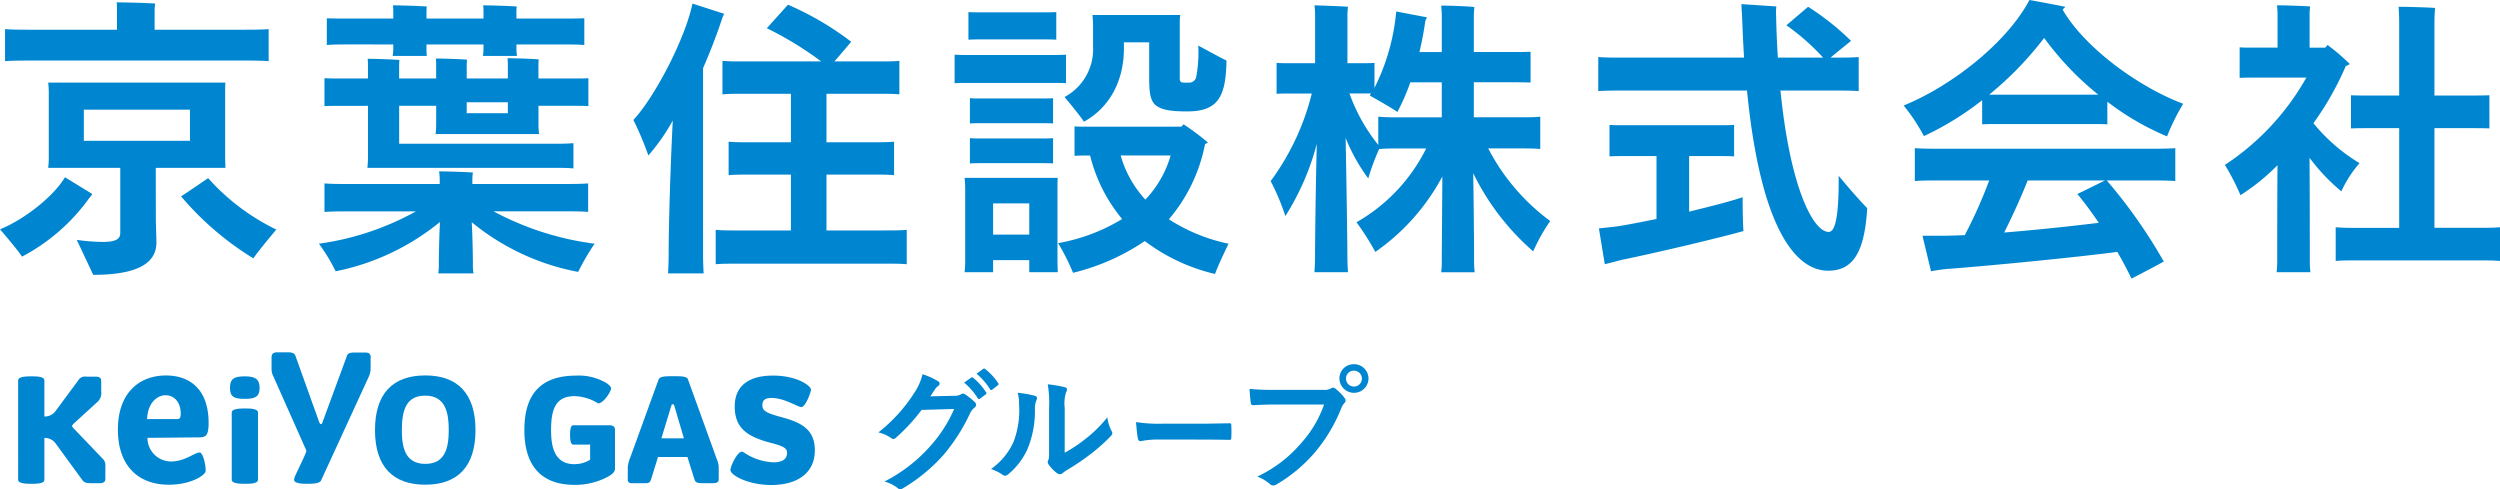
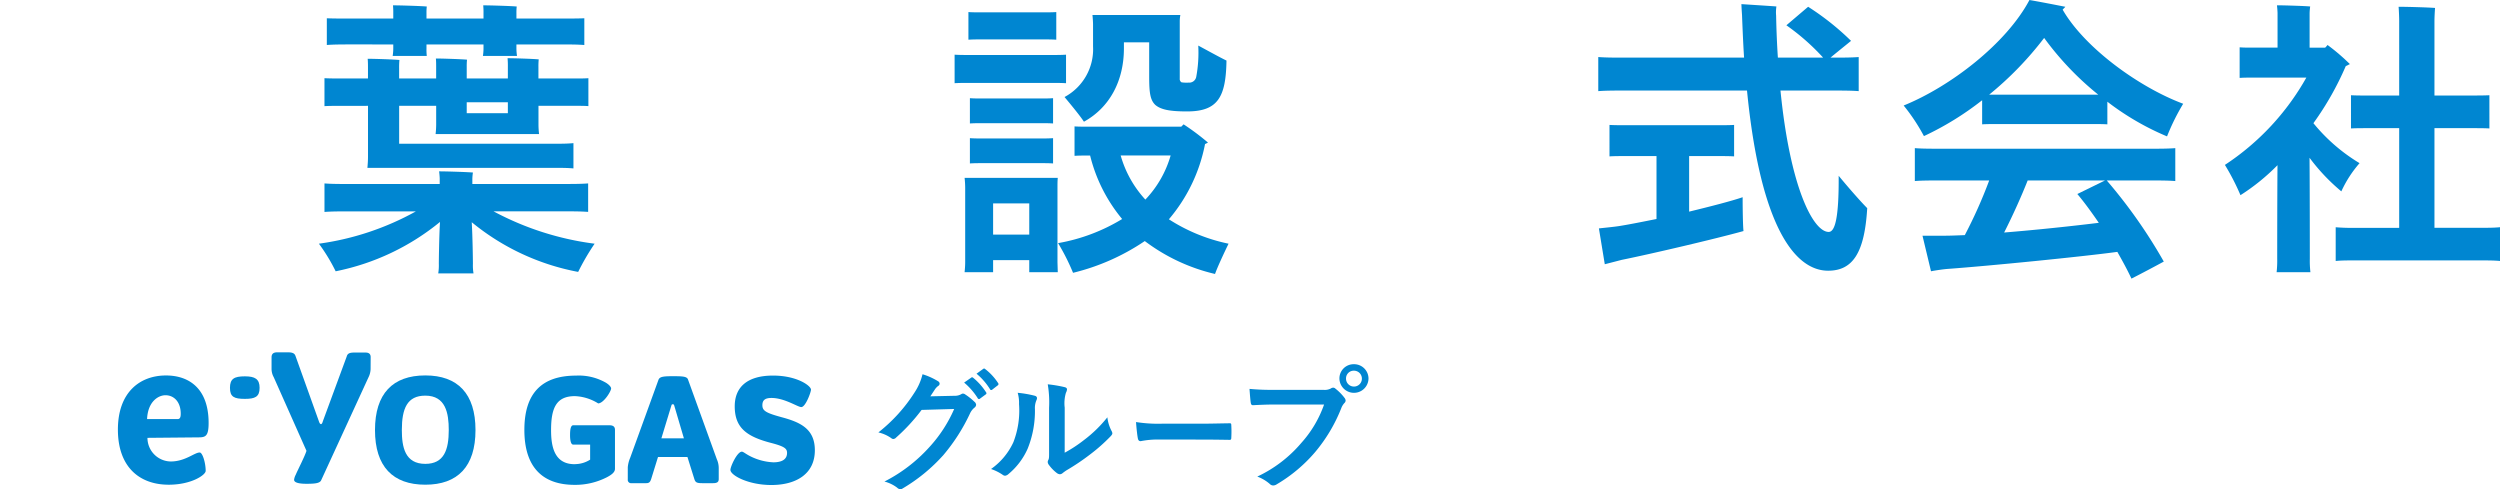
<svg xmlns="http://www.w3.org/2000/svg" width="303.879" height="59.463" viewBox="0 0 303.879 59.463" color="#0086d1">
  <title>京葉住設株式会社 keiyo GAS グループ ロゴ</title>
-   <path d="M33.386,38.308a23.476,23.476,0,0,1-8.216,7.181c-.5-.749-1.822-2.322-2.679-3.322,2.536-1,6.289-3.68,7.9-6.324l3.322,2.037a3.367,3.367,0,0,1-.322.428m-6.859-16.65c-1.428,0-2.5,0-3.43.073V17.836c.929.072,2,.072,3.43.072H36.709V15.477a8.034,8.034,0,0,0-.036-.893c1,0,3.716.072,4.682.144a6.342,6.342,0,0,0-.073.787v2.393H51.715c1.429,0,2.5,0,3.43-.072V21.73c-.929-.073-2-.073-3.43-.073Zm14.9,19.186c0,.573.072,2.466.072,2.931,0,2.428-2.144,3.929-7.682,3.929l-2-4.249a24.311,24.311,0,0,0,3.107.249c1.608,0,2.18-.322,2.18-1.108V34.7H28.349a10.764,10.764,0,0,0,.071-1.217V25.554a11.921,11.921,0,0,0-.071-1.217H49.892c-.035.394-.035.751-.035,1.217v7.929l.035,1.217H41.425Zm-8.752-9.432h12.9V27.624h-12.9ZM56.074,42.2c-.894,1.073-2.287,2.752-2.787,3.5A36.339,36.339,0,0,1,44.5,38.164c1.107-.714,2.18-1.463,3.287-2.215A26.711,26.711,0,0,0,56.074,42.2" transform="translate(-22.49 -14.297)" fill="currentColor" />
  <path d="M101.382,47.428a28.7,28.7,0,0,1-12.934-6.039c.108,1.786.142,4.68.142,5.038a5.88,5.88,0,0,0,.073,1.18H84.376a6.013,6.013,0,0,0,.071-1.18c0-.358.036-3.286.143-5.073a28.98,28.98,0,0,1-12.683,6A21.651,21.651,0,0,0,69.871,44a33.7,33.7,0,0,0,11.79-3.929H73.8c-1.359,0-2.359,0-3.252.07V36.674c.893.07,1.893.07,3.252.07H84.555V36.1c0-.179-.036-.607-.071-.893.857,0,3.251.072,4.108.142a6.115,6.115,0,0,0-.07.751v.642H99.31c1.357,0,2.394,0,3.287-.07v3.463c-.893-.07-1.93-.07-3.287-.07H91.093A35.544,35.544,0,0,0,103.383,44a29.167,29.167,0,0,0-2,3.431m-28.8-20.186c-.785,0-1.428,0-2.036.035V23.882c.608.035,1.251.035,2.036.035h3.252V22.668c0-.323,0-.786-.036-1.145.822,0,3.073.073,3.859.145a9.943,9.943,0,0,0-.036,1v1.249h4.5V22.489c0-.286,0-.679-.034-1,.75,0,3,.072,3.786.142a7.447,7.447,0,0,0-.036.858v1.428h5V22.489a9.943,9.943,0,0,0-.036-1.035c.786,0,3.037.07,3.787.142a8.181,8.181,0,0,0-.035.893v1.428h4.716c.428,0,.892,0,1.357-.035v3.394c-.466-.035-.929-.035-1.357-.035H96.56v2.322a10.1,10.1,0,0,0,.071,1.107H84.055a10.718,10.718,0,0,0,.07-1.107V27.242h-4.5V31.85H98.31c1,0,1.751,0,2.5-.073V34.85c-.75-.07-1.5-.07-2.5-.07H75.766c.036-.394.072-.893.072-1.324V27.242Zm1.393-7.467c-1.286,0-2.287,0-3.143.07V16.6c.857.034,1.857.034,3.143.034H78.91v-.679a8.636,8.636,0,0,0-.036-.928c.857,0,3.25.072,4.109.142a6.3,6.3,0,0,0-.036.786v.679h6.931v-.679a8.836,8.836,0,0,0-.035-.928c.857,0,3.251.072,4.072.142a6.441,6.441,0,0,0-.035.786v.679h5.074c1.321,0,2.323,0,3.179-.034v3.25c-.857-.07-1.858-.07-3.179-.07H93.879v.5a6.442,6.442,0,0,0,.071.893H89.807a6.442,6.442,0,0,0,.071-.893v-.5H82.947v.5a6.844,6.844,0,0,0,.036.893H78.838a6.433,6.433,0,0,0,.072-.893v-.5Zm13.862,8.36h5V26.811h-5Z" transform="translate(-31.107 -14.378)" fill="currentColor" />
-   <path d="M125.063,45.342c0,.751.036,1.572.072,2.217h-4.323c.034-.645.07-1.466.07-2.217,0-3.608.214-10.753.5-16.362a24.009,24.009,0,0,1-2.966,4.249,38.84,38.84,0,0,0-1.821-4.322c2.607-2.787,6.324-9.932,7.181-14.147,1.287.428,2.537.821,3.859,1.249-.072.106-.107.251-.179.358-.714,2.179-1.536,4.287-2.393,6.252Zm24.759-3.073v4.18c-.714-.07-1.608-.07-2.679-.07H129.314c-1.037,0-1.966,0-2.715.07v-4.18c.749.072,1.679.072,2.715.072h6.43V35.554h-5.109c-.965,0-1.787,0-2.464.072V31.553c.677.07,1.5.07,2.464.07h5.109V25.729h-5.787c-1,0-1.823,0-2.536.072V21.727c.713.07,1.536.07,2.536.07h9.467a41.585,41.585,0,0,0-6.61-4.036l2.573-2.859a36.411,36.411,0,0,1,7.68,4.5c-.5.607-1.285,1.537-2.036,2.394h5.359c1,0,1.822,0,2.536-.07V25.8c-.714-.072-1.536-.072-2.536-.072h-6.324v5.894h5.753c.964,0,1.75,0,2.464-.07v4.073c-.714-.072-1.5-.072-2.464-.072h-5.753v6.787h7.074c1.072,0,1.965,0,2.679-.072" transform="translate(-39.606 -14.33)" fill="currentColor" />
  <path d="M166.142,24.637c-.644,0-1.251,0-1.822.034V21.206c.571.037,1.178.037,1.822.037h9.9c.715,0,1.252,0,1.823-.037v3.466c-.571-.034-1.108-.034-1.823-.034Zm10.682,12.718V46.43l.036,1.214h-3.466V46.179H169v1.465h-3.466c.036-.356.072-.786.072-1.214V37.356a11.47,11.47,0,0,0-.072-1.179H176.86c-.036.393-.036.749-.036,1.179M167.571,19.35c-.571,0-1.037,0-1.572.035V16.026c.5.035,1,.035,1.572.035h7.5c.571,0,1.072,0,1.607-.035v3.359c-.5-.035-1.036-.035-1.607-.035Zm8.717,10.216c-.5-.034-.965-.034-1.5-.034h-7.109c-.5,0-.965,0-1.5.034V26.494c.5.037,1,.037,1.5.037h7.109c.536,0,.965,0,1.5-.037Zm-1.5,1.824c.536,0,.965,0,1.5-.037v3.073c-.5-.035-.965-.035-1.5-.035h-7.109c-.5,0-.965,0-1.5.035V31.353c.5.037,1,.037,1.5.037Zm-1.393,7.895H169v3.787h4.394Zm22.579,8.575a22.756,22.756,0,0,1-8.538-4,26.809,26.809,0,0,1-8.719,3.859,26.253,26.253,0,0,0-1.821-3.608,22.307,22.307,0,0,0,7.788-2.93,19.25,19.25,0,0,1-3.893-7.718h-.107c-.643,0-1.216,0-1.787.038V29.924c.571.035,1.144.035,1.787.035h11.183l.286-.286a28.893,28.893,0,0,1,2.964,2.217,3.222,3.222,0,0,1-.357.177,19.914,19.914,0,0,1-4.394,9.147,21.344,21.344,0,0,0,7.253,2.966c-.536,1.107-1.358,2.858-1.644,3.68M181.147,17.526c0-.286-.036-.786-.07-1.142h10.682a4.32,4.32,0,0,0-.072.679V24.1a.485.485,0,0,0,.214.466,4.125,4.125,0,0,0,.858.034.864.864,0,0,0,.928-.677,16.19,16.19,0,0,0,.25-3.824c1,.534,2.679,1.465,3.43,1.821-.071,4.431-1.035,6.183-4.787,6.183-2.107,0-3.18-.216-3.858-.786-.643-.607-.751-1.537-.751-3.466V19.706H184.9v.714c0,4-1.752,7.217-4.859,8.932-.464-.714-1.644-2.143-2.359-3a6.582,6.582,0,0,0,3.466-6.146Zm3.359,15.934a13.206,13.206,0,0,0,3,5.359,12.937,12.937,0,0,0,3.073-5.359Z" transform="translate(-48.286 -14.559)" fill="currentColor" />
-   <path d="M245.261,41.247a22,22,0,0,0-2.072,3.68,29.95,29.95,0,0,1-7.289-9.5c.072,4.287.108,9.718.108,10.4a12.026,12.026,0,0,0,.07,1.642h-4.073a11.489,11.489,0,0,0,.072-1.642l.071-10A26.148,26.148,0,0,1,224,45a31.73,31.73,0,0,0-2.287-3.607,21.148,21.148,0,0,0,8.468-8.967h-3.431a21.741,21.741,0,0,0-2.287.072,28.072,28.072,0,0,0-1.321,3.57,21.963,21.963,0,0,1-2.751-4.928c.107,5.5.214,12.646.214,14.361,0,.679.036,1.358.07,1.965h-4.073c.036-.572.072-1.286.072-1.965,0-1.643.071-8.253.214-13.648a31.023,31.023,0,0,1-3.822,8.788,27.724,27.724,0,0,0-1.787-4.249,30.2,30.2,0,0,0,5-10.647H213.75c-.643,0-1.216,0-1.751.035V22.024c.535.037,1.108.037,1.751.037h2.93V16.095c0-.216-.036-.751-.072-1.073.858.035,3.216.107,4.073.179a7.792,7.792,0,0,0-.07.893v5.967h1.536c.644,0,1.18,0,1.751-.037v3.038a25.754,25.754,0,0,0,2.643-9.291l3.752.717a2.411,2.411,0,0,0-.215.428c-.178,1.321-.428,2.572-.713,3.787h2.715V16.309c0-.286-.036-.893-.072-1.252.893,0,3.216.072,4.037.179a10.526,10.526,0,0,0-.07,1.073V20.7h4.787c.786,0,1.465,0,2.109-.035v3.749c-.644-.034-1.323-.034-2.109-.034h-4.787v4.252h5.68c.929,0,1.68,0,2.394-.072v3.931c-.714-.072-1.464-.072-2.394-.072h-3.93a25.5,25.5,0,0,0,7.539,8.825M226.754,28.635h5.324V24.383h-3.823a25.586,25.586,0,0,1-1.572,3.607c-.643-.462-2.287-1.393-3.358-2a1.5,1.5,0,0,0,.142-.249h-2.607a21.559,21.559,0,0,0,3.5,6.253V28.563a23.93,23.93,0,0,0,2.394.072" transform="translate(-56.828 -14.377)" fill="currentColor" />
  <path d="M292.644,39.642c-.322,5.429-1.751,7.608-4.752,7.608-3.966,0-8.217-5.18-9.861-21.9H263.419c-1.429,0-2.536,0-3.466.072V21.278c.929.072,2.036.072,3.466.072h14.256c-.108-1.645-.179-3.359-.25-5.18-.036-.538-.072-1.073-.072-1.324,1.608.107,3.93.251,4.253.286a4.633,4.633,0,0,0-.036,1.107c.036,1.787.106,3.5.214,5.111h5.5a27.187,27.187,0,0,0-4.466-3.932l2.643-2.249a31.878,31.878,0,0,1,5.216,4.143c-.607.5-1.644,1.324-2.5,2.038,1.393,0,2.536,0,3.43-.072v4.145c-.893-.072-2.036-.072-3.466-.072H282.1c1.178,11.861,4,17.185,5.859,17.185.75,0,1.25-1.608,1.214-6.825.965,1.179,2.609,3.073,3.466,3.931M277.5,38.319c0,1.465.036,3.61.107,4.11-3.323.928-11.254,2.787-14.791,3.5l-2.072.535-.714-4.356c.642-.072,1.786-.179,2.464-.286,1.144-.179,2.751-.5,4.537-.858V33.317h-3.715c-.75,0-1.393,0-2,.037V29.53c.608.035,1.251.035,2,.035h11.111c.786,0,1.429,0,2.036-.035v3.824c-.607-.037-1.25-.037-2.036-.037h-3.43V40.07c2.643-.642,5.145-1.286,6.5-1.752" transform="translate(-65.68 -14.345)" fill="currentColor" />
  <path d="M307.789,30.777a23.032,23.032,0,0,0-2.464-3.717c5.644-2.287,12.468-7.5,15.291-12.826,1.429.251,2.894.538,4.359.824-.072.107-.25.249-.322.356,2.68,4.645,9.29,9.432,14.649,11.432a26.912,26.912,0,0,0-1.964,3.966,32.458,32.458,0,0,1-7.253-4.215v2.75c-.608-.035-1.251-.035-2-.035H316.829c-.75,0-1.357,0-1.965.035V26.418a36.342,36.342,0,0,1-7.074,4.359m27.152,1.536c1.394,0,2.5,0,3.4-.072v4c-.893-.072-2-.072-3.4-.072h-4.93a62.15,62.15,0,0,1,6.932,9.86c-1.252.68-2.536,1.359-3.93,2.073-.5-1.073-1.108-2.18-1.715-3.252-4.181.572-15.684,1.716-20.65,2.072-.5.038-1.466.179-2,.286l-1.035-4.322h2.643c.75,0,1.572-.037,2.5-.072a57.494,57.494,0,0,0,2.966-6.646h-5.61c-1.429,0-2.572,0-3.43.072v-4c.857.072,2,.072,3.43.072Zm-19.22-6.574h13.254a36.24,36.24,0,0,1-6.574-6.894,40.63,40.63,0,0,1-6.681,6.894m10.717,12.077,3.359-1.644h-9.4c-.715,1.821-1.786,4.215-2.858,6.325,4-.324,8.325-.786,11.505-1.18-.929-1.358-1.823-2.572-2.609-3.5" transform="translate(-73.932 -14.234)" fill="currentColor" />
  <path d="M363.342,33.563c.034,4.4.034,11.864.034,12.256a12.291,12.291,0,0,0,.072,1.643H359.34a12.281,12.281,0,0,0,.072-1.643c0-.358,0-6.932.035-11.363a25.432,25.432,0,0,1-4.5,3.645,28,28,0,0,0-1.893-3.68,30.651,30.651,0,0,0,9.9-10.612h-6.5c-.573,0-1.073,0-1.608.038V20.129c.5.038,1.035.038,1.608.038h3v-4.18c0-.179-.035-.679-.071-.965.857,0,3.216.072,4.037.142a6.925,6.925,0,0,0-.07.824v4.18h1.893a2.517,2.517,0,0,0,.286-.323,24.075,24.075,0,0,1,2.714,2.323l-.5.249a36.236,36.236,0,0,1-3.93,6.932,21.508,21.508,0,0,0,5.609,4.86,14.209,14.209,0,0,0-2.215,3.429,23.678,23.678,0,0,1-3.857-4.073M386.493,42V46.1c-.678-.07-1.536-.07-2.464-.07H368.951c-.965,0-1.752,0-2.43.07V42a24.3,24.3,0,0,0,2.43.072h5.288V29.955h-3.68c-.822,0-1.572,0-2.179.035V25.954c.607.035,1.357.035,2.179.035h3.68V16.95c0-.463-.036-1.356-.072-1.749.965,0,3.538.07,4.431.142-.036.466-.072,1.145-.072,1.644v9h4.5c.821,0,1.572,0,2.179-.035V29.99c-.608-.035-1.358-.035-2.179-.035h-4.5V42.067h5.5c.929,0,1.75,0,2.464-.072" transform="translate(-82.614 -14.377)" fill="currentColor" />
  <path d="M74.876,68.638a2.445,2.445,0,0,1-.263.994L68.859,82.148c-.169.337-.713.412-1.764.412-.676,0-1.519-.075-1.519-.488a1.723,1.723,0,0,1,.205-.619c.151-.394,1.115-2.259,1.3-2.9L63.1,69.6a2.07,2.07,0,0,1-.263-.994V67.2c0-.3.093-.619.675-.619h1.3c.563,0,.825.112.938.45l2.837,7.921c.074.225.15.356.262.356.094,0,.169-.15.226-.356l2.9-7.874c.094-.357.357-.47.919-.47h1.37c.488,0,.619.263.619.544Z" transform="translate(-29.829 -23.755)" fill="currentColor" />
-   <path d="M35.468,80.17a.992.992,0,0,1,.319.769V82.59c0,.3-.131.544-.637.544H34.005c-.619,0-.826-.112-1.07-.45L29.69,78.237a1.623,1.623,0,0,0-1.314-.6v5.085c0,.488-1.013.488-1.557.488-.525,0-1.632,0-1.632-.488V70.639c0-.488,1.088-.488,1.632-.488s1.557,0,1.557.488v4.391a1.617,1.617,0,0,0,1.352-.657l2.739-3.7a.945.945,0,0,1,.995-.488h1.163c.563,0,.657.263.657.544v1.275a1.425,1.425,0,0,1-.525,1.314L31.9,75.929c-.056.075-.151.169-.151.245,0,.112.056.15.113.225Z" transform="translate(-22.98 -24.404)" fill="currentColor" />
  <path d="M78.205,76.654c0-4.428,2.157-6.641,6.116-6.641,3.939,0,6.1,2.214,6.1,6.641,0,4.446-2.177,6.641-6.1,6.641-3.94,0-6.116-2.2-6.116-6.641m3.264,0c0,2.064.376,4.109,2.852,4.109,2.288,0,2.851-1.725,2.851-4.109,0-2.063-.376-4.184-2.851-4.184-2.2,0-2.852,1.558-2.852,4.184" transform="translate(-32.624 -24.379)" fill="currentColor" />
  <path d="M106.514,80.8a3.488,3.488,0,0,0,1.877-.544V78.423h-2.064c-.338,0-.376-.788-.376-1.126s0-1.22.376-1.22h4.446c.375,0,.638.15.638.544v4.747c0,.432-.451.75-1.032,1.05a8.424,8.424,0,0,1-3.865.9c-3.959,0-6.116-2.2-6.116-6.679,0-4.409,2.064-6.6,6.285-6.6a6.623,6.623,0,0,1,3.49.788c.431.225.769.563.769.769,0,.357-.919,1.82-1.576,1.82a5.736,5.736,0,0,0-2.833-.882c-2.27,0-2.889,1.464-2.889,4.127,0,2.008.394,4.146,2.87,4.146" transform="translate(-36.66 -24.383)" fill="currentColor" />
  <path d="M140.806,71.743c0,.3-.657,2.121-1.182,2.121-.431,0-2.026-1.108-3.621-1.108-.75,0-1.107.244-1.107.882,0,.676.431.938,2.364,1.464,2.307.619,4.014,1.445,4.014,4.014,0,2.871-2.269,4.221-5.291,4.221-2.8,0-4.972-1.181-4.972-1.838,0-.413.825-2.214,1.388-2.214.169,0,.412.225.863.469a6.929,6.929,0,0,0,2.964.825c1.126,0,1.67-.412,1.67-1.145,0-.506-.281-.769-1.819-1.181-3.115-.788-4.541-1.877-4.541-4.484,0-2.327,1.52-3.734,4.653-3.734,2.946,0,4.616,1.257,4.616,1.707" transform="translate(-42.228 -24.383)" fill="currentColor" />
  <path d="M49.947,79.379c.354,0,.73,1.281.73,2.236,0,.5-1.741,1.682-4.487,1.682-3.617,0-6.183-2.21-6.183-6.7,0-4.545,2.679-6.579,5.849-6.579,2.768,0,5.178,1.557,5.178,5.776,0,1.657-.4,1.749-1.294,1.749L43.6,77.6a2.87,2.87,0,0,0,2.825,2.872c1.771,0,2.882-1.09,3.52-1.09m-2.679-4.061c.331,0,.378-.319.378-.664,0-1.408-.807-2.237-1.857-2.237-.85,0-2.14.749-2.234,2.9Z" transform="translate(-25.676 -24.379)" fill="currentColor" />
  <path d="M126.607,80.278l-3.527-9.755c-.132-.376-.695-.394-1.839-.394-1.163,0-1.595.056-1.745.432l-3.452,9.511a3.691,3.691,0,0,0-.281,1.126V82.68a.4.4,0,0,0,.45.45H118c.357,0,.488-.131.619-.544l.816-2.634h3.58l.819,2.615c.132.432.244.563.957.563h1.332c.563,0,.694-.187.694-.506v-1.37a2.613,2.613,0,0,0-.206-.976m-6.763-2.6,1.21-3.97c.038-.113.056-.169.169-.169s.15.038.187.169l1.17,3.97Z" transform="translate(-39.455 -24.4)" fill="currentColor" />
-   <path d="M58.535,74.922c-.506,0-1.613,0-1.613.488v8.18c0,.488,1.107.488,1.613.488.563,0,1.576,0,1.576-.488V75.41c0-.488-1.013-.488-1.576-.488" transform="translate(-28.753 -25.272)" fill="currentColor" />
  <path d="M58.468,72.887c1.221,0,1.791-.236,1.791-1.338,0-1.083-.57-1.4-1.791-1.4-1.3,0-1.811.295-1.811,1.4s.512,1.338,1.811,1.338" transform="translate(-28.704 -24.404)" fill="currentColor" />
  <path d="M162.256,72.3a1.518,1.518,0,0,0,.818-.2.33.33,0,0,1,.213-.065.471.471,0,0,1,.262.1,7.514,7.514,0,0,1,1.113.884.53.53,0,0,1,.213.377.475.475,0,0,1-.2.344,1.97,1.97,0,0,0-.54.7A22.615,22.615,0,0,1,160.9,79.5a20.81,20.81,0,0,1-4.976,4.075.442.442,0,0,1-.262.082.578.578,0,0,1-.377-.18,4.3,4.3,0,0,0-1.554-.753,18.861,18.861,0,0,0,5.45-4.174,16.676,16.676,0,0,0,3.028-4.648l-3.961.115a22.754,22.754,0,0,1-3.093,3.355.505.505,0,0,1-.343.18.393.393,0,0,1-.246-.1,4.438,4.438,0,0,0-1.571-.7,19.417,19.417,0,0,0,4.4-4.861,6.954,6.954,0,0,0,.965-2.21,8.03,8.03,0,0,1,1.916.868.341.341,0,0,1,.163.278.327.327,0,0,1-.179.278,1.764,1.764,0,0,0-.41.442c-.18.278-.344.524-.54.818Zm2.03-2.21c.082-.065.147-.049.245.033a7.536,7.536,0,0,1,1.554,1.752.165.165,0,0,1-.049.262l-.687.507a.171.171,0,0,1-.278-.049,8.118,8.118,0,0,0-1.653-1.9Zm1.456-1.064c.1-.065.147-.049.245.033a6.81,6.81,0,0,1,1.555,1.686.189.189,0,0,1-.049.295l-.655.507a.167.167,0,0,1-.277-.049,7.765,7.765,0,0,0-1.637-1.882Z" transform="translate(-46.226 -24.191)" fill="currentColor" />
  <path d="M175.055,72.723c.279.083.312.278.214.508a2.36,2.36,0,0,0-.2,1.113,12.268,12.268,0,0,1-.884,4.812,8.425,8.425,0,0,1-2.324,3.077.742.742,0,0,1-.425.213.556.556,0,0,1-.312-.131,5.768,5.768,0,0,0-1.391-.687,8.136,8.136,0,0,0,2.717-3.258,10.663,10.663,0,0,0,.687-4.631,4.41,4.41,0,0,0-.164-1.375,13.228,13.228,0,0,1,2.078.36m3.634,6.924a16.642,16.642,0,0,0,2.323-1.523,15.661,15.661,0,0,0,2.865-2.782,4.7,4.7,0,0,0,.507,1.653.814.814,0,0,1,.1.278c0,.115-.065.229-.245.409a20.84,20.84,0,0,1-2.422,2.144A27.271,27.271,0,0,1,178.9,81.79a5.575,5.575,0,0,0-.475.344.52.52,0,0,1-.328.131.7.7,0,0,1-.344-.131,4.748,4.748,0,0,1-.982-1,.653.653,0,0,1-.147-.344.5.5,0,0,1,.065-.245c.115-.213.1-.409.1-1.244V74.18a13.07,13.07,0,0,0-.164-2.848,15.627,15.627,0,0,1,2.046.344c.213.049.295.147.295.278a1.047,1.047,0,0,1-.131.409,4.53,4.53,0,0,0-.147,1.817Z" transform="translate(-49.271 -24.619)" fill="currentColor" />
  <path d="M194,79.062a10.638,10.638,0,0,0-2.165.2c-.178,0-.295-.1-.34-.344-.073-.376-.161-1.146-.221-1.981a17.069,17.069,0,0,0,3.182.2h4.743c1.12,0,2.255-.033,3.389-.049.221-.016.265.033.265.229a13.413,13.413,0,0,1,0,1.539c0,.2-.059.262-.265.245-1.1-.016-2.2-.033-3.285-.033Z" transform="translate(-53.188 -25.637)" fill="currentColor" />
  <path d="M211.293,73.245c-1.064,0-2,.049-2.7.082-.213.016-.278-.1-.311-.327-.049-.327-.115-1.179-.147-1.653a28.649,28.649,0,0,0,3.142.115h5.843a1.578,1.578,0,0,0,.9-.163.514.514,0,0,1,.278-.1.383.383,0,0,1,.277.115,6.039,6.039,0,0,1,1.113,1.13.557.557,0,0,1,.131.327.448.448,0,0,1-.164.311,1.97,1.97,0,0,0-.376.638,19.288,19.288,0,0,1-3.175,5.319,18.355,18.355,0,0,1-4.649,3.9.793.793,0,0,1-.442.148.575.575,0,0,1-.409-.181,4.869,4.869,0,0,0-1.523-.9,15.814,15.814,0,0,0,5.352-4.091,13.768,13.768,0,0,0,2.766-4.665ZM222.6,70.1a1.768,1.768,0,0,1-3.535,0,1.727,1.727,0,0,1,1.767-1.752A1.747,1.747,0,0,1,222.6,70.1m-2.733,0a.965.965,0,1,0,.965-.965.937.937,0,0,0-.965.965" transform="translate(-56.256 -24.077)" fill="currentColor" />
</svg>